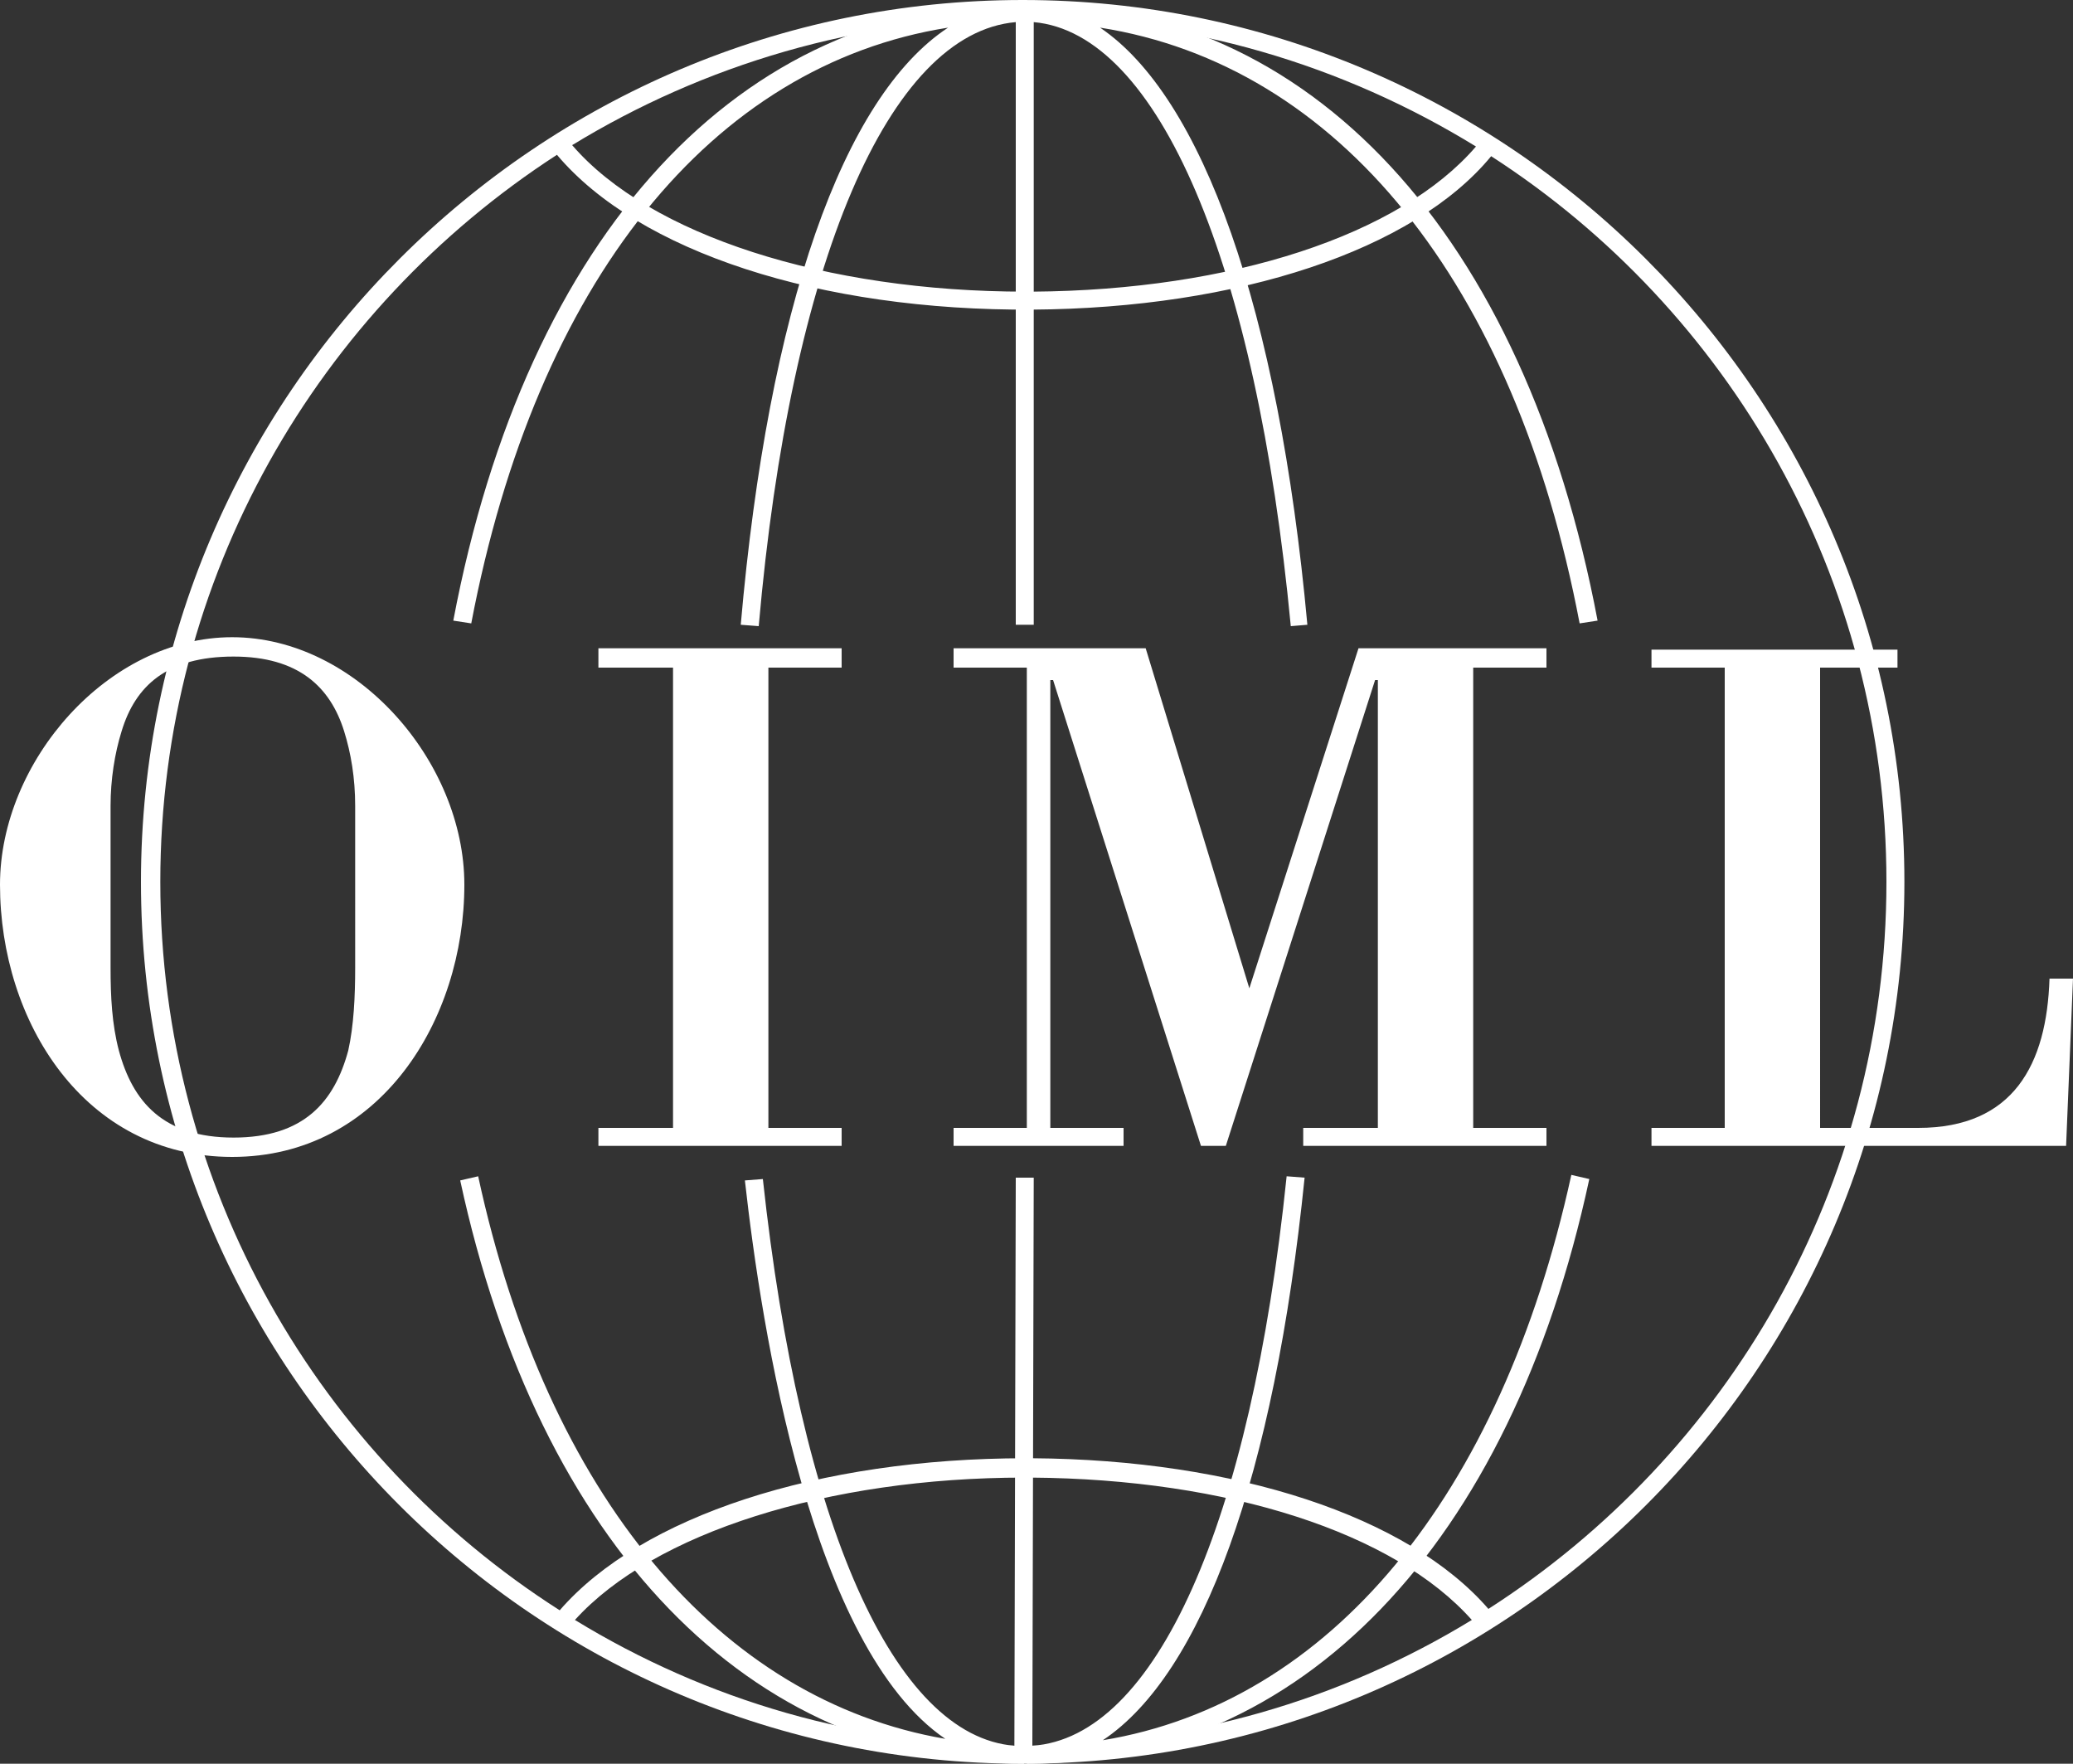
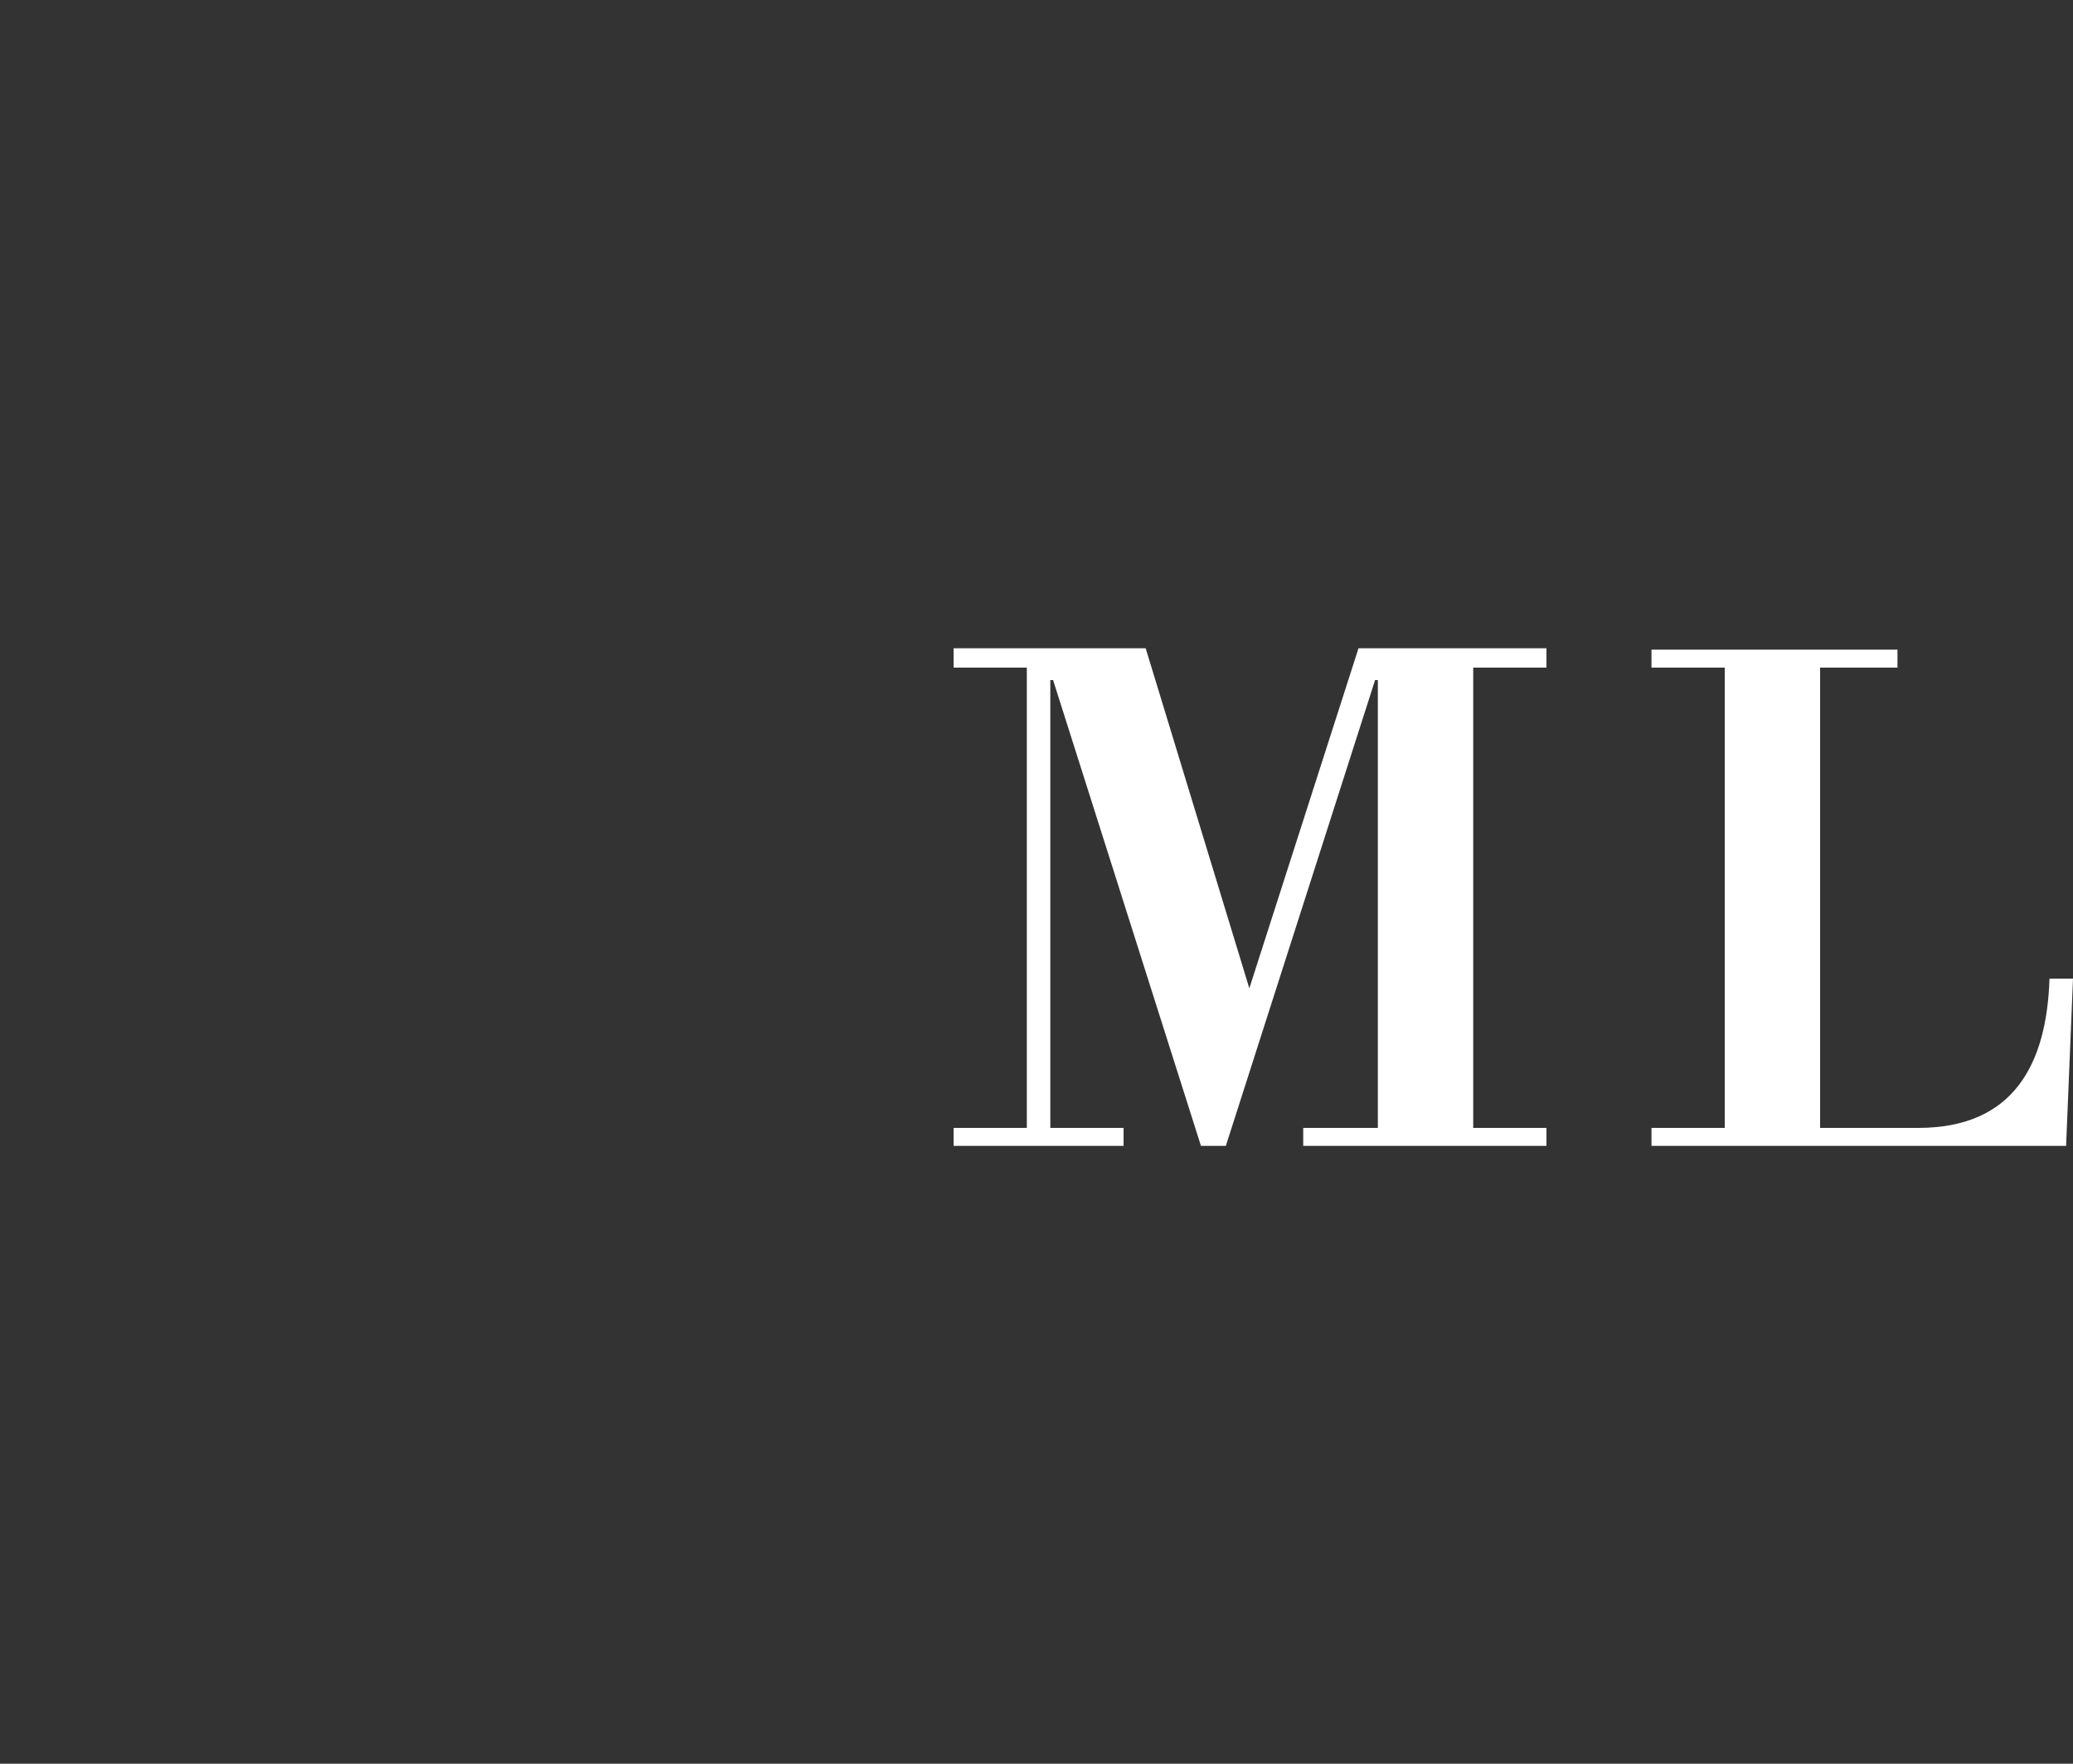
<svg xmlns="http://www.w3.org/2000/svg" version="1.1" id="Calque_1" x="0px" y="0px" viewBox="0 0 150 127.6" style="enable-background:new 0 0 150 127.6;" xml:space="preserve">
  <rect x="0" y="0" width="150" height="127.6" fill="#333333" stroke="none" />
  <style type="text/css">
	.st0{fill:#FFFFFF;}
	.st1{fill-rule:evenodd;clip-rule:evenodd;fill:#FFFFFF;}
</style>
  <g>
    <g>
-       <path class="st0" d="M74,127.6c-35.2,0-63.8-28.6-63.8-63.8C10.2,28.6,38.9,0,74,0s63.8,28.6,63.8,63.8    C137.8,99,109.2,127.6,74,127.6z M41.6,117.2c9.5,5.8,20.5,9.1,32.4,9.1c11.9,0,23-3.3,32.5-9.1c-5.6-6.3-17.6-10.2-31.9-10.3    c-0.2,0-0.3,0-0.5,0C59.9,106.9,47.3,110.9,41.6,117.2z M40.3,11.2C23,22.4,11.6,41.8,11.6,63.8c0,22.1,11.5,41.6,28.9,52.7    c5.9-6.8,18.7-11,33.7-11c0.2,0,0.3,0,0.5,0c14.7,0.1,27.2,4.2,33,10.9c17.3-11.1,28.8-30.5,28.8-52.6c0-22-11.4-41.4-28.6-52.5    c-5.6,6.8-18.3,11-33.2,11.1C59.3,22.5,46.2,18.2,40.3,11.2z M41.4,10.5C47,17,59.7,21.1,74.2,21.1c0.2,0,0.3,0,0.5,0    c14.4-0.1,26.6-4.1,32.1-10.5C97.2,4.7,86,1.3,74,1.3C62.1,1.3,50.9,4.7,41.4,10.5z" />
-     </g>
+       </g>
    <g>
-       <path class="st1" d="M16.8,83.7c10.7,0,16.8-9.9,16.8-19.7c0-8.9-7.8-17.9-16.8-17.9C7.8,46.1,0,55.1,0,64    C0,73.9,6.1,83.7,16.8,83.7L16.8,83.7z M25.7,70c0,2.1-0.1,4.2-0.5,6c-1,3.7-3.2,6.3-8.3,6.3c-5.1,0-7.3-2.6-8.3-6.3    c-0.5-1.9-0.6-3.9-0.6-6V58.3c0-1.9,0.3-3.8,0.8-5.4c1-3.3,3.3-5.4,8.1-5.4c4.7,0,7,2.2,8,5.4c0.5,1.6,0.8,3.4,0.8,5.4V70L25.7,70    z" />
-     </g>
+       </g>
    <g>
-       <polygon class="st0" points="55.6,48.3 60.9,48.3 60.9,46.9 43.3,46.9 43.3,48.3 48.7,48.3 48.7,81.6 43.3,81.6 43.3,82.9     60.9,82.9 60.9,81.6 55.6,81.6 55.6,48.3   " />
-     </g>
+       </g>
    <g>
      <polygon class="st0" points="106.6,48.3 111.9,48.3 111.9,46.9 98.3,46.9 90.4,71.5 82.9,46.9 69,46.9 69,48.3 74.3,48.3     74.3,81.6 69,81.6 69,82.9 81.3,82.9 81.3,81.6 76,81.6 76,49.2 76.2,49.2 86.9,82.9 88.7,82.9 99.5,49.2 99.7,49.2 99.7,81.6     94.3,81.6 94.3,82.9 111.9,82.9 111.9,81.6 106.6,81.6 106.6,48.3   " />
    </g>
    <g>
      <path class="st0" d="M149.5,82.9l0.5-12.1h-1.7c-0.2,6.2-2.6,10.8-9.5,10.8h-7.1V48.3h5.6v-1.3h-17.8v1.3h5.3v33.3h-5.3v1.3H149.5    L149.5,82.9z" />
    </g>
    <g>
-       <path class="st0" d="M74.3,127.6C74.3,127.6,74.2,127.6,74.3,127.6l-0.1-0.8h-0.1v0.8c-19.8,0-35.1-15.8-40.8-42.2l1.3-0.3    c5,23.1,17.5,37.9,33.8,40.7c-9.7-6.6-13.3-29.6-14.5-40.4l1.3-0.1c2.7,25,9.5,40.3,18.2,41l0.1-41.1l1.3,0l-0.1,41.1    c8.9-0.6,15.8-16,18.4-41.2l1.3,0.1c-2.2,21.6-7.4,35.9-14.6,40.7c16.4-2.7,28.8-17.6,33.9-40.9l1.3,0.3    C109.3,111.8,94.1,127.6,74.3,127.6z M93.4,45.3C90.9,19,83.8,2.4,74.8,1.6l0,43.6l-1.3,0l0-43.6c-9.2,0.8-16.3,17.4-18.6,43.7    l-1.3-0.1C55.6,22.3,61,7,68.6,2C51.5,4.7,38.8,20.4,34.1,45.1l-1.3-0.2C38.1,16.9,53.6,0.2,74.1,0.2c0,0,0,0,0.1,0v0    c20.6,0,36.1,16.7,41.4,44.7l-1.3,0.2C109.6,20.4,96.8,4.7,79.6,2c7.4,5,12.9,20.3,15,43.2L93.4,45.3z" />
-     </g>
+       </g>
  </g>
</svg>